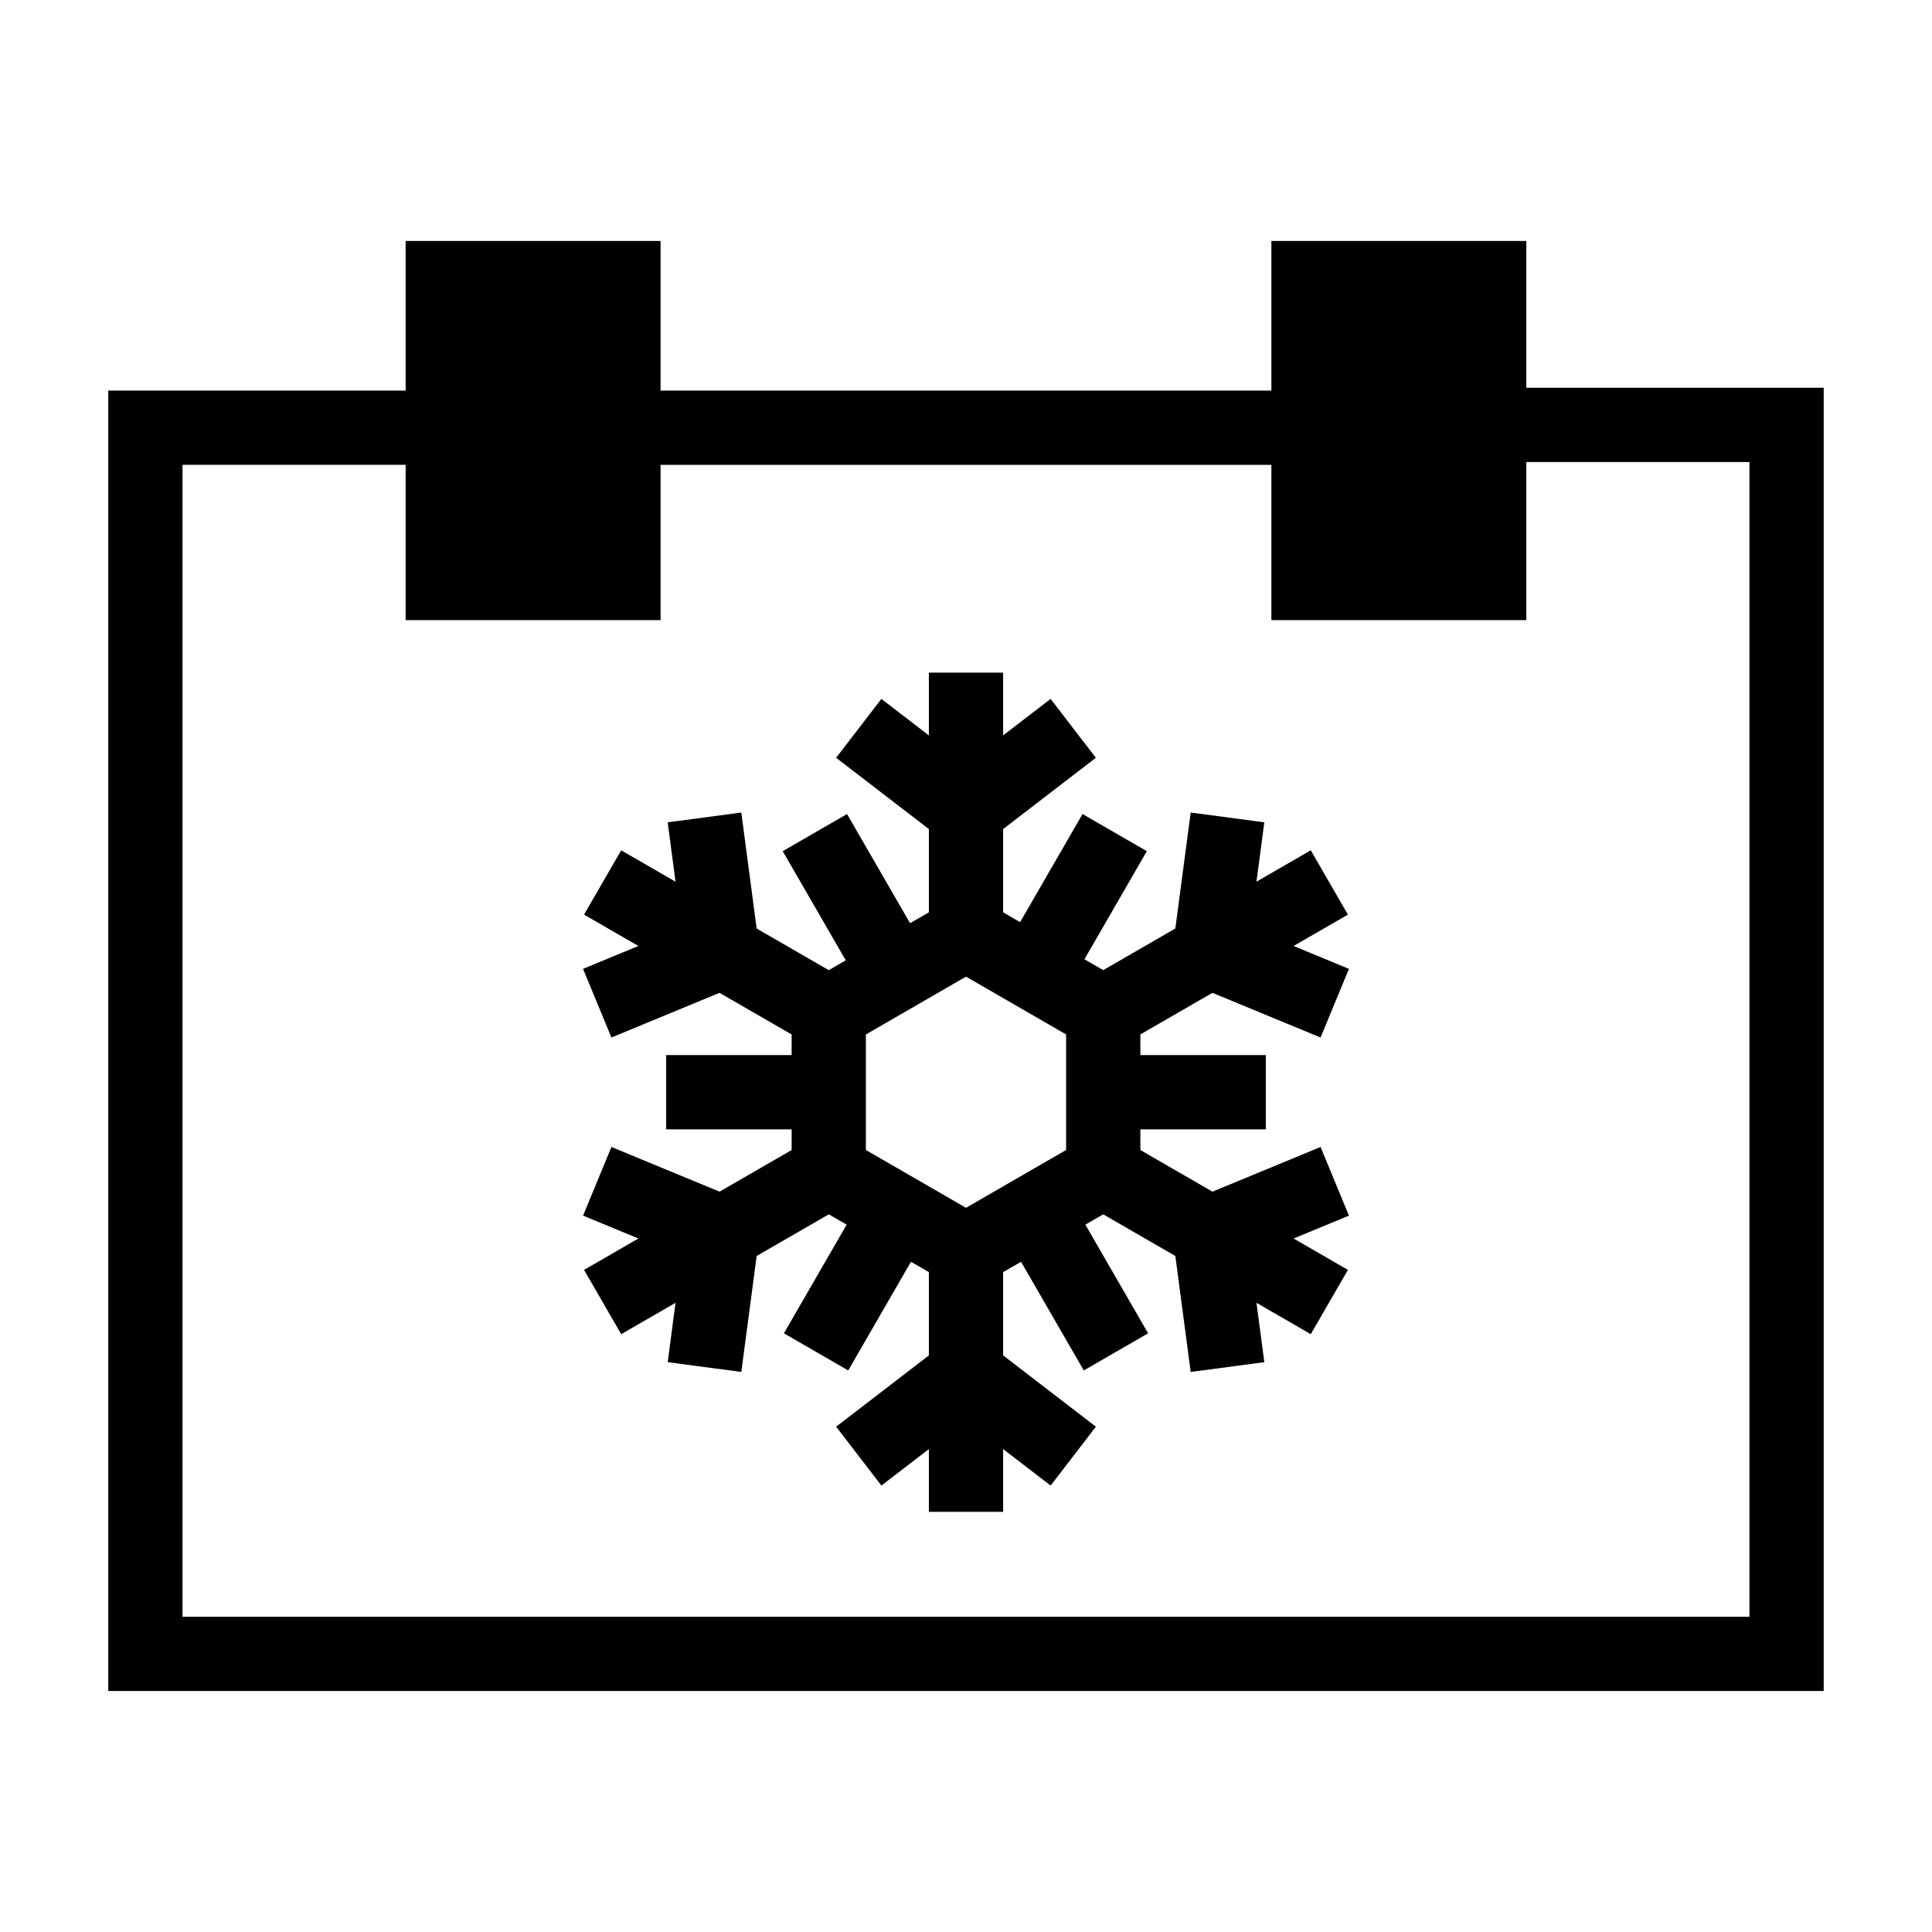
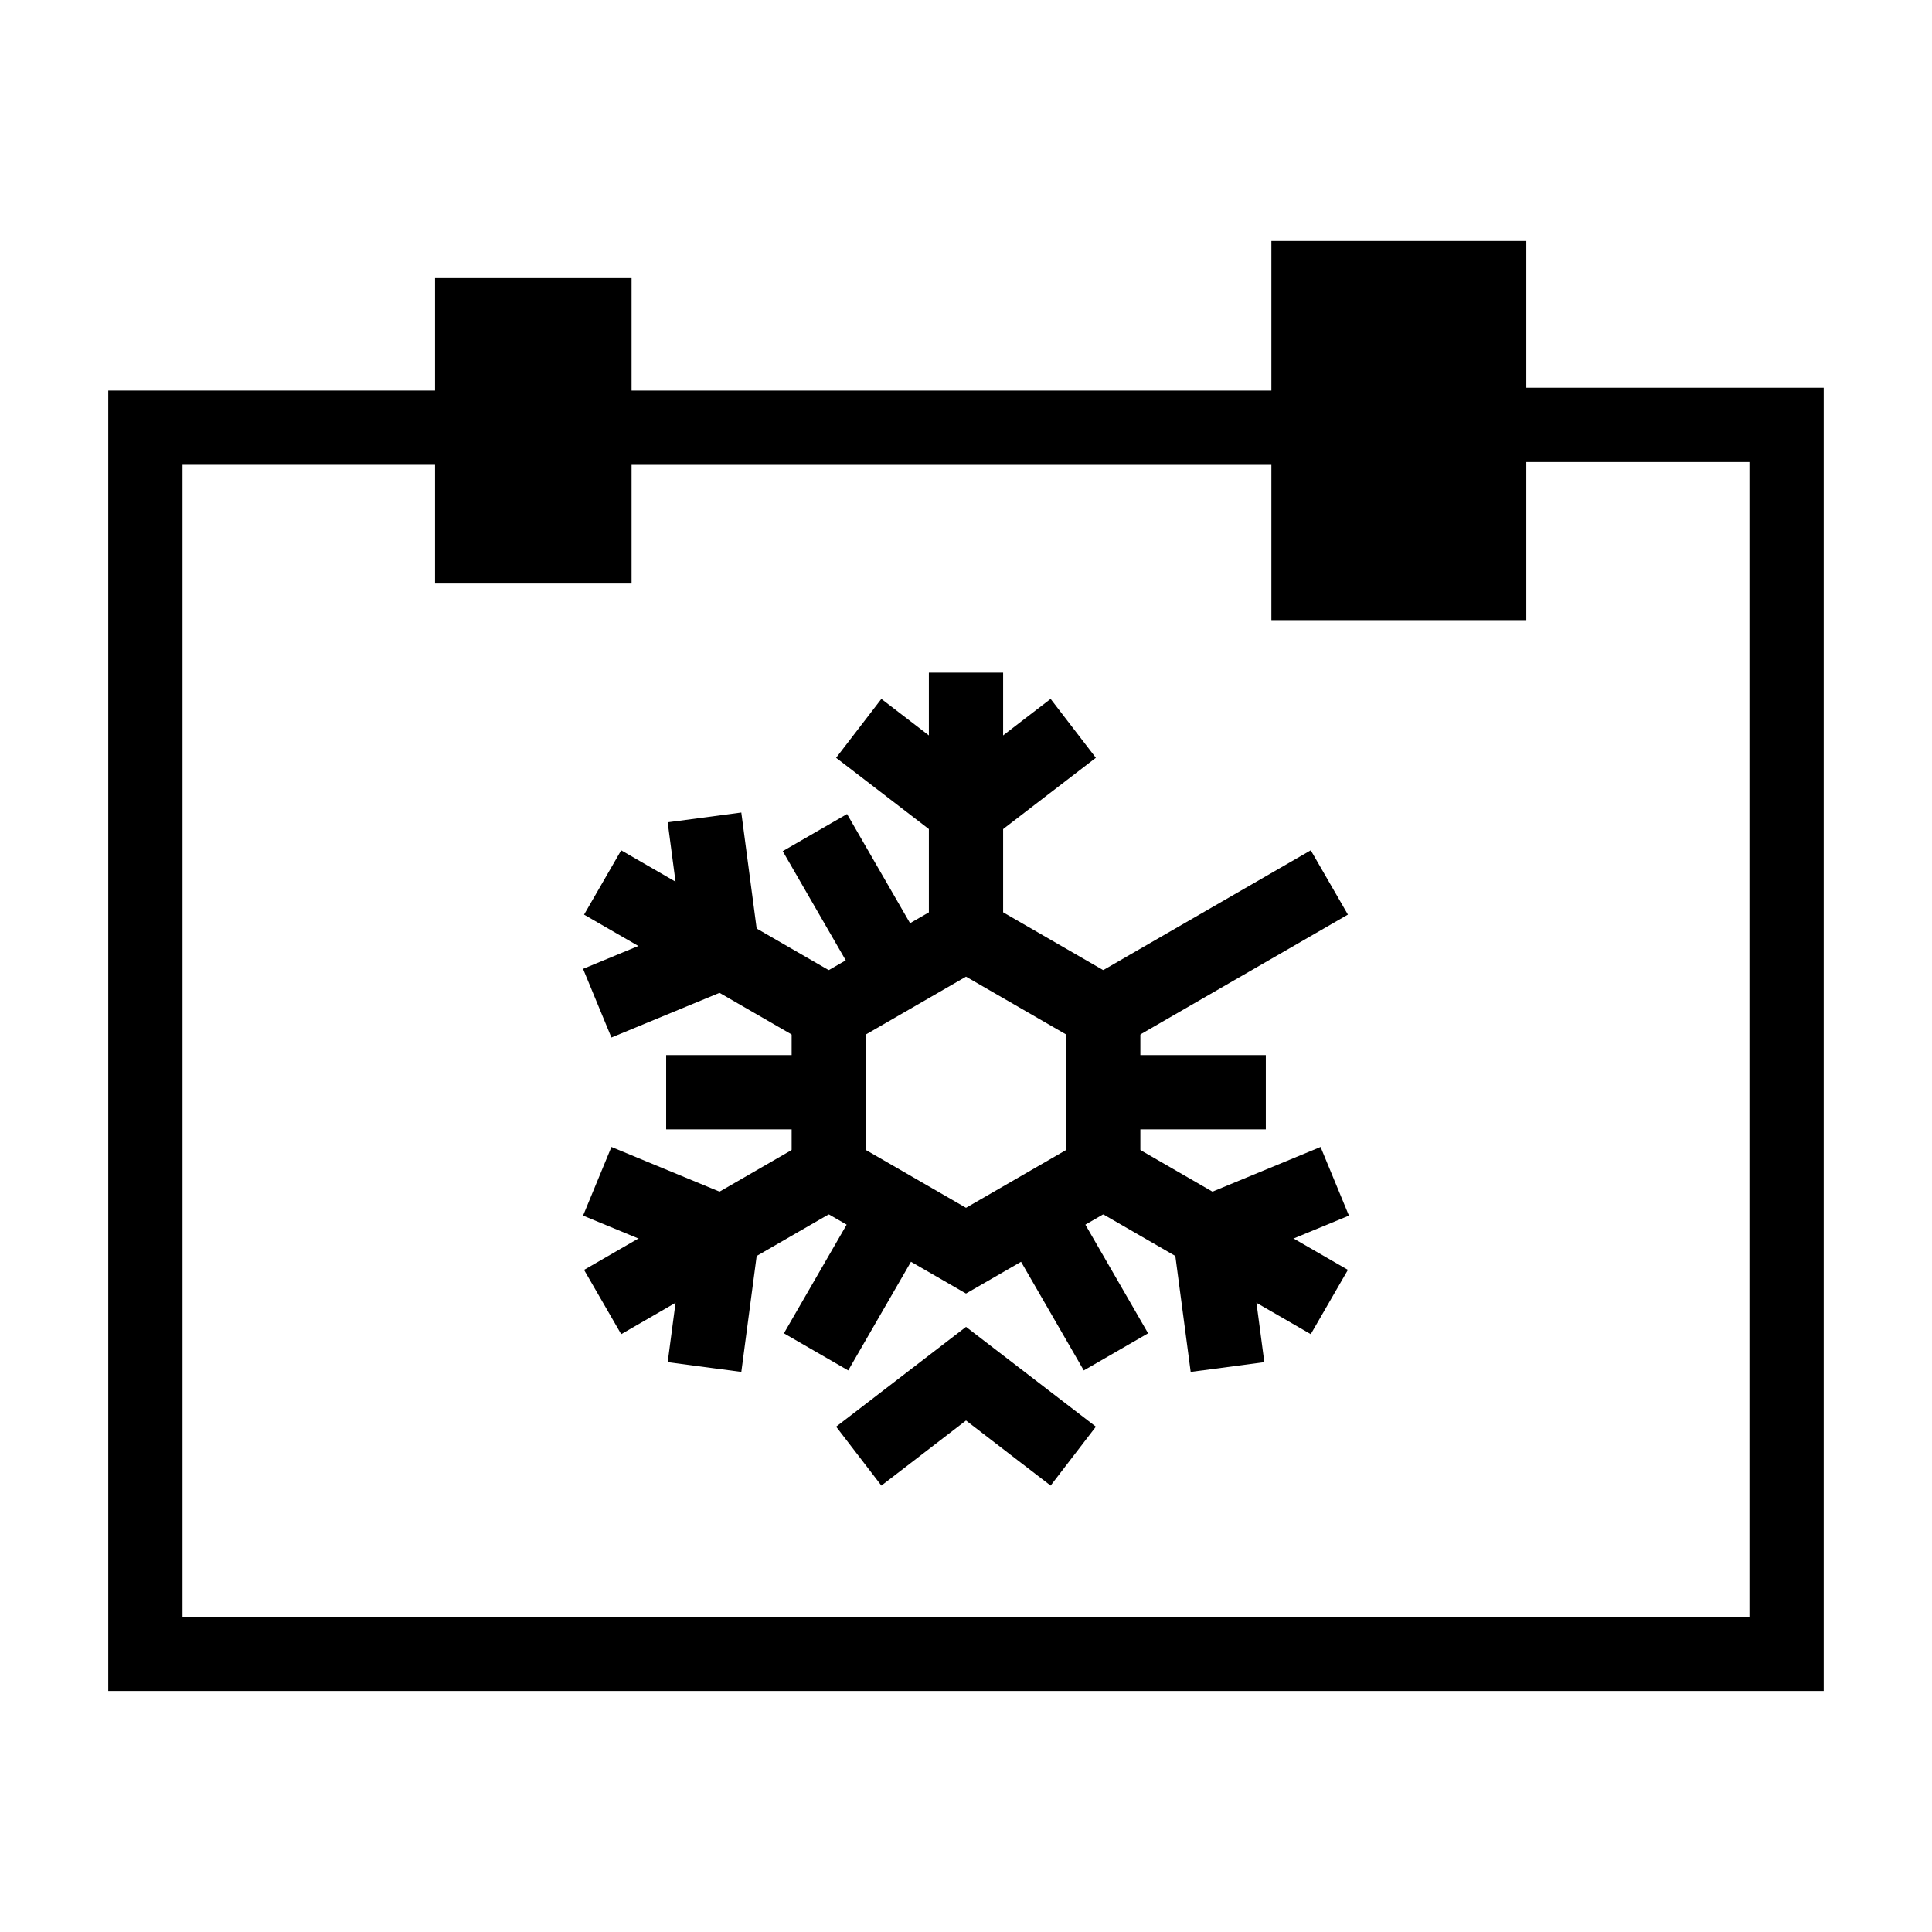
<svg xmlns="http://www.w3.org/2000/svg" fill="#000000" width="800px" height="800px" version="1.1" viewBox="144 144 512 512">
  <g>
    <path d="m259.29 217.7h52.082v80.949h-52.082z" />
    <path d="m491.51 217.7h52.082v80.949h-52.082z" />
    <path d="m540.65 266.44h-9.84v-19.684h96.492v345.38h-454.61v-344.63h98.488v19.68h-78.809v305.27h415.25v-306.01z" />
-     <path d="m251.5 207.86h67.559v100.48h-67.559zm19.68 19.68h28.199v61.117h-28.199z" fill-rule="evenodd" />
    <path d="m480.93 207.86h67.562v100.48h-67.562zm19.68 19.68h28.199v61.117h-28.199z" fill-rule="evenodd" />
    <path d="m487.78 247.51h9.84v19.68h-196.24v-19.68z" />
    <path d="m446.21 460.13-46.207 26.676-46.211-26.676v-53.355l46.211-26.676 46.207 26.676zm-19.68-11.367-26.527 15.32-26.531-15.32v-30.621l26.531-15.32 26.527 15.32z" fill-rule="evenodd" />
    <path d="m409.84 391.16v9.84h-19.68v-78.742h19.68z" />
    <path d="m414.62 335.21 7.805-5.992 11.992 15.605-7.801 5.992-26.617 20.461-26.617-20.461-7.805-5.992 11.996-15.605 7.801 5.992 14.625 11.246z" />
-     <path d="m390.16 475.75v-9.84h19.68v78.742h-19.68z" />
    <path d="m385.38 531.7-7.801 5.992-11.996-15.609 7.805-5.992 26.617-20.457 26.617 20.457 7.801 5.992-11.992 15.609-7.805-5.992-14.621-11.25z" />
    <path d="m431.7 463.12-8.523-4.918 9.844-17.043 8.52 4.918 51.148 29.531 8.523 4.922-9.844 17.039-8.52-4.918z" />
    <path d="m477.77 495.24 1.289 9.754-19.516 2.586-1.289-9.762-4.406-33.277 31.023-12.82 9.094-3.762 7.519 18.195-9.094 3.758-17.043 7.047z" />
    <path d="m368.29 403.79 8.523 4.922-9.84 17.043-8.523-4.922-51.148-29.527-8.52-4.922 9.84-17.043 8.52 4.922z" />
    <path d="m322.23 371.67-1.289-9.75 19.512-2.59 1.289 9.762 4.406 33.281-31.023 12.82-9.094 3.758-7.516-18.191 9.09-3.762 17.043-7.043z" />
    <path d="m441.54 420.83-8.52 4.922-9.844-17.043 8.523-4.922 51.148-29.527 8.52-4.922 9.844 17.043-8.523 4.922z" />
-     <path d="m492.39 397 9.094 3.762-7.519 18.191-9.094-3.758-31.023-12.82 4.406-33.281 1.289-9.762 19.516 2.59-1.289 9.75-2.422 18.285z" />
    <path d="m358.45 446.08 8.523-4.918 9.84 17.043-8.523 4.918-51.148 29.531-8.52 4.918-9.84-17.039 8.52-4.922z" />
    <path d="m307.61 469.91-9.09-3.758 7.516-18.195 9.094 3.762 31.023 12.82-4.406 33.277-1.289 9.762-19.512-2.586 1.289-9.754 2.418-18.281z" />
    <path d="m381.58 382.43 4.918 8.52-17.043 9.84-4.918-8.52-8.188-14.18-4.918-8.523 17.043-9.84 4.918 8.523z" />
    <path d="m443.34 488.82 4.918 8.523-17.043 9.84-4.918-8.523-8.188-14.18-4.922-8.52 17.043-9.84 4.922 8.52z" />
-     <path d="m425.96 368.25 4.922-8.523 17.043 9.84-4.922 8.523-8.184 14.18-4.922 8.52-17.043-9.84 4.922-8.52z" />
    <path d="m373.71 498.66-4.922 8.523-17.043-9.84 4.922-8.523 8.188-14.18 4.918-8.52 17.043 9.84-4.918 8.52z" />
    <path d="m330.38 443.29h-9.84v-19.68h36.055v19.68z" />
    <path d="m453.24 443.29h-9.84v-19.68h36.055v19.68z" />
  </g>
</svg>